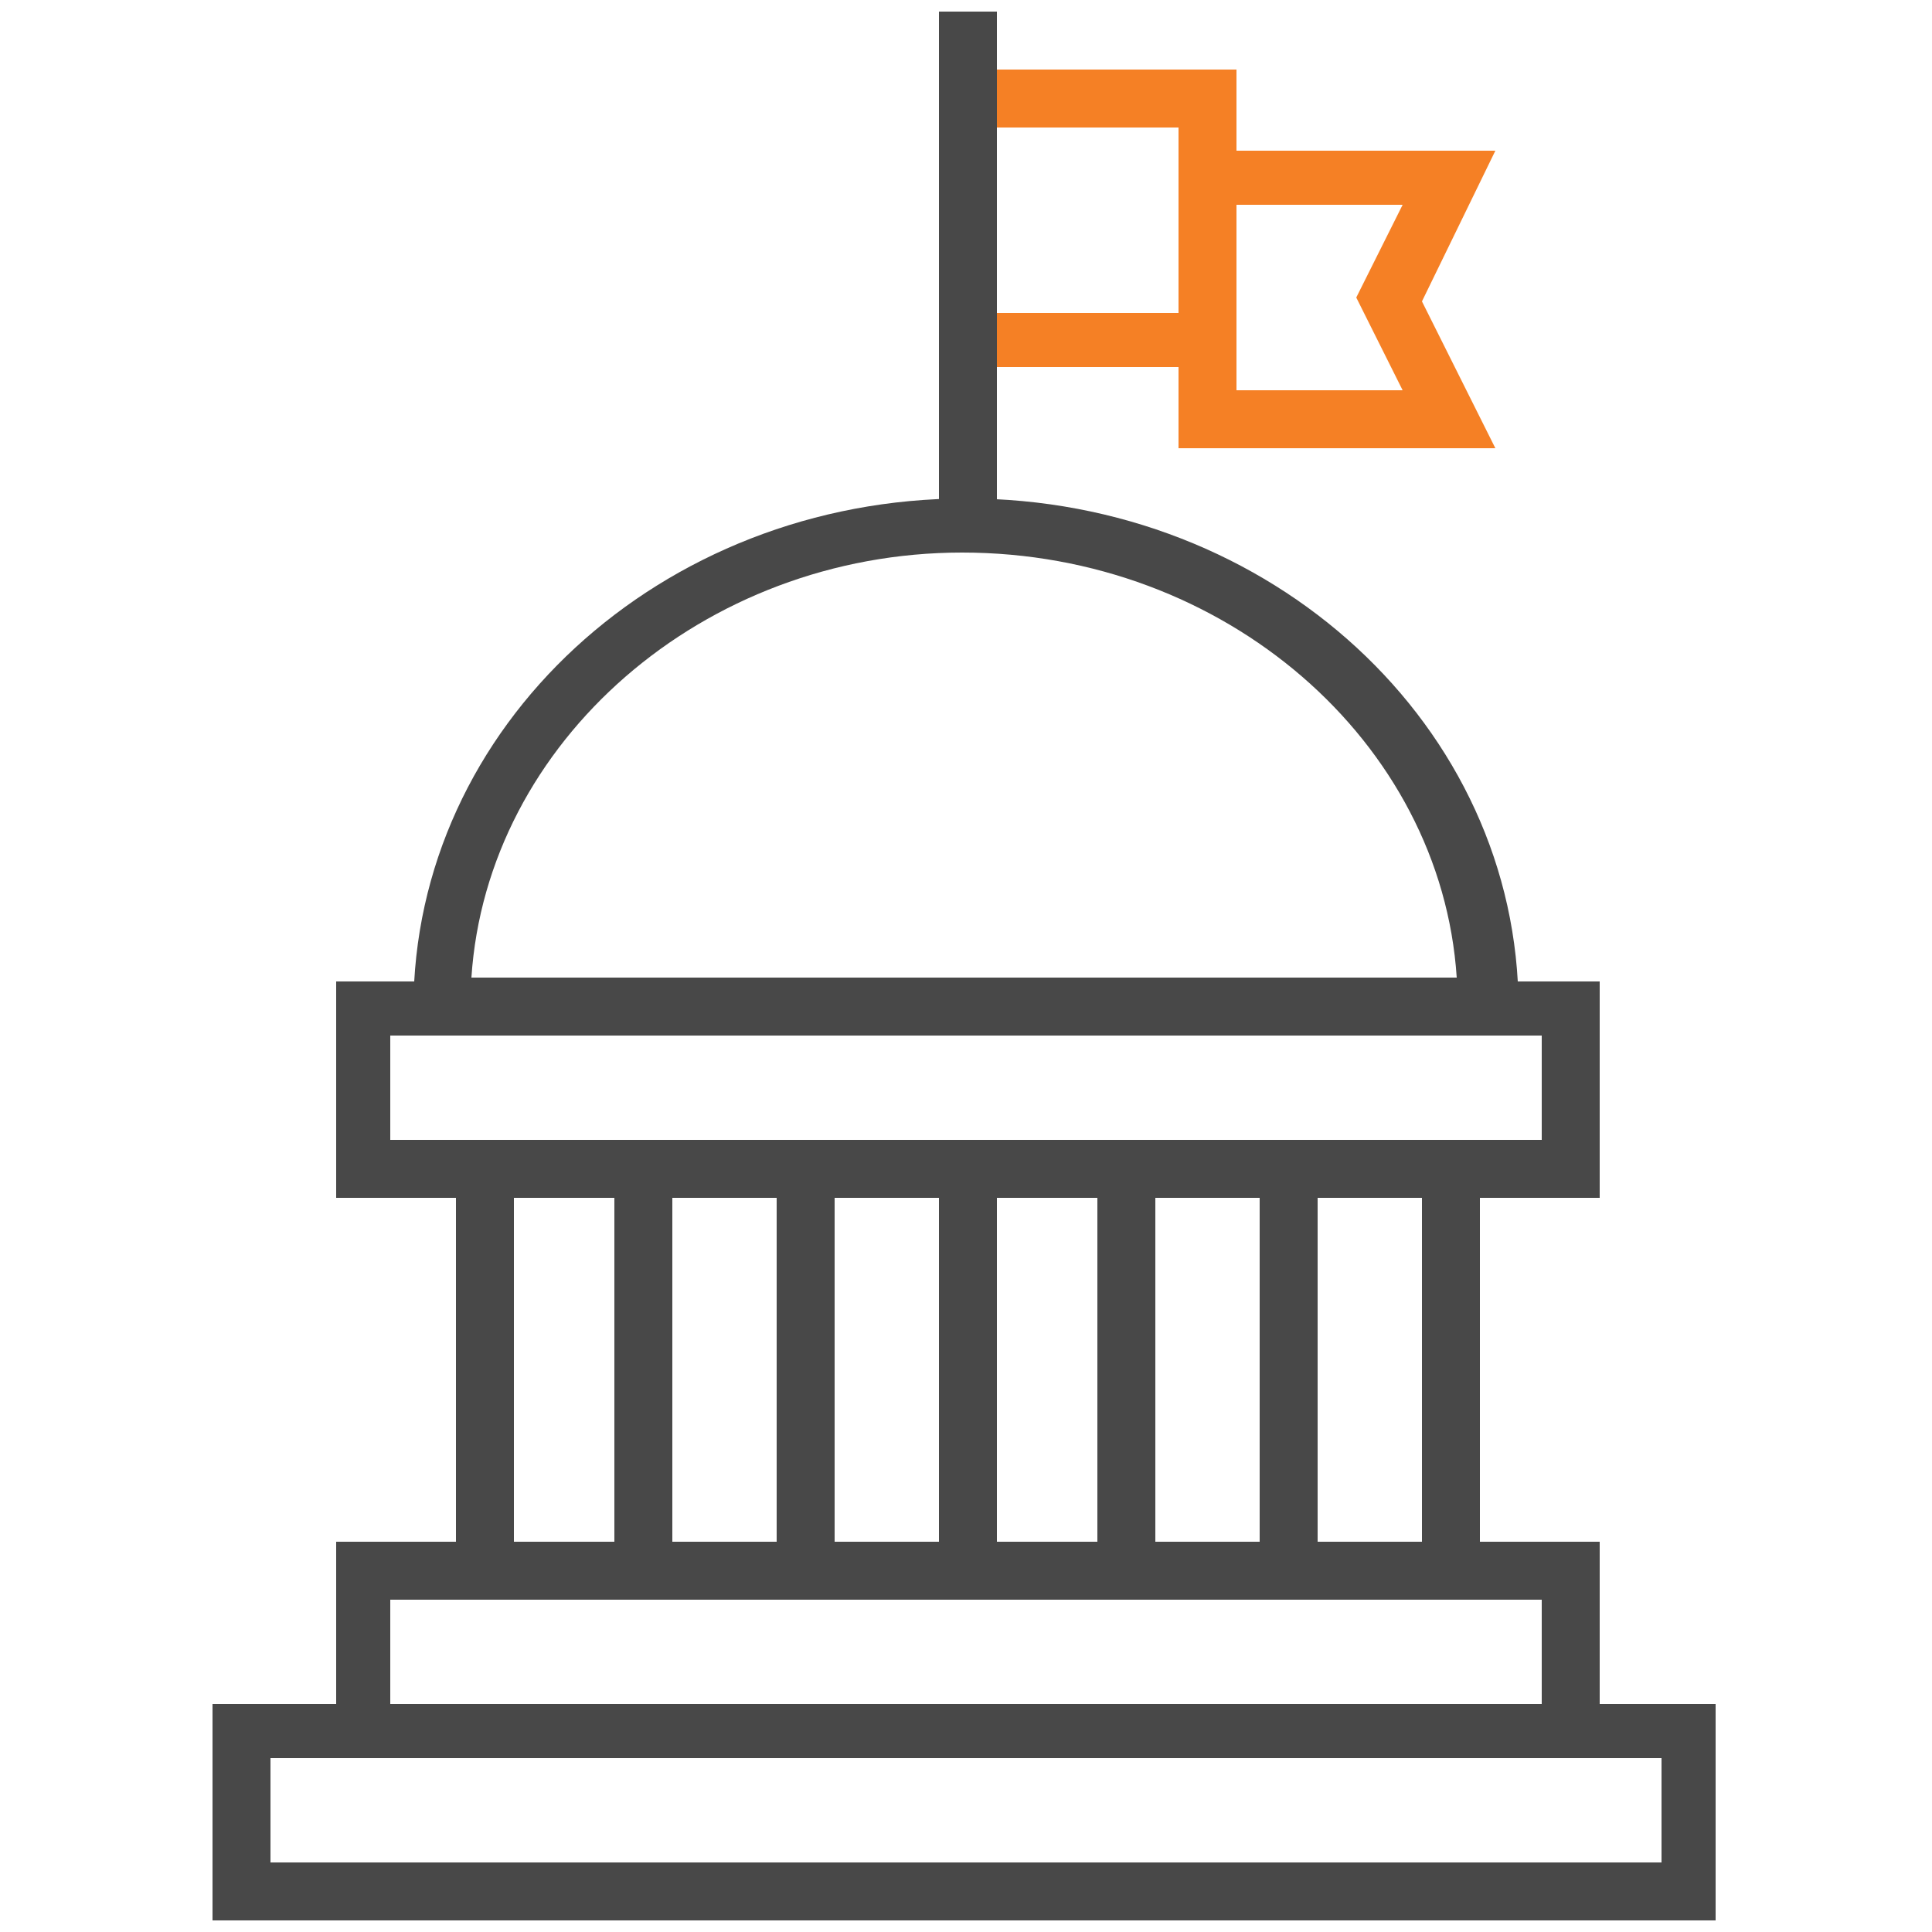
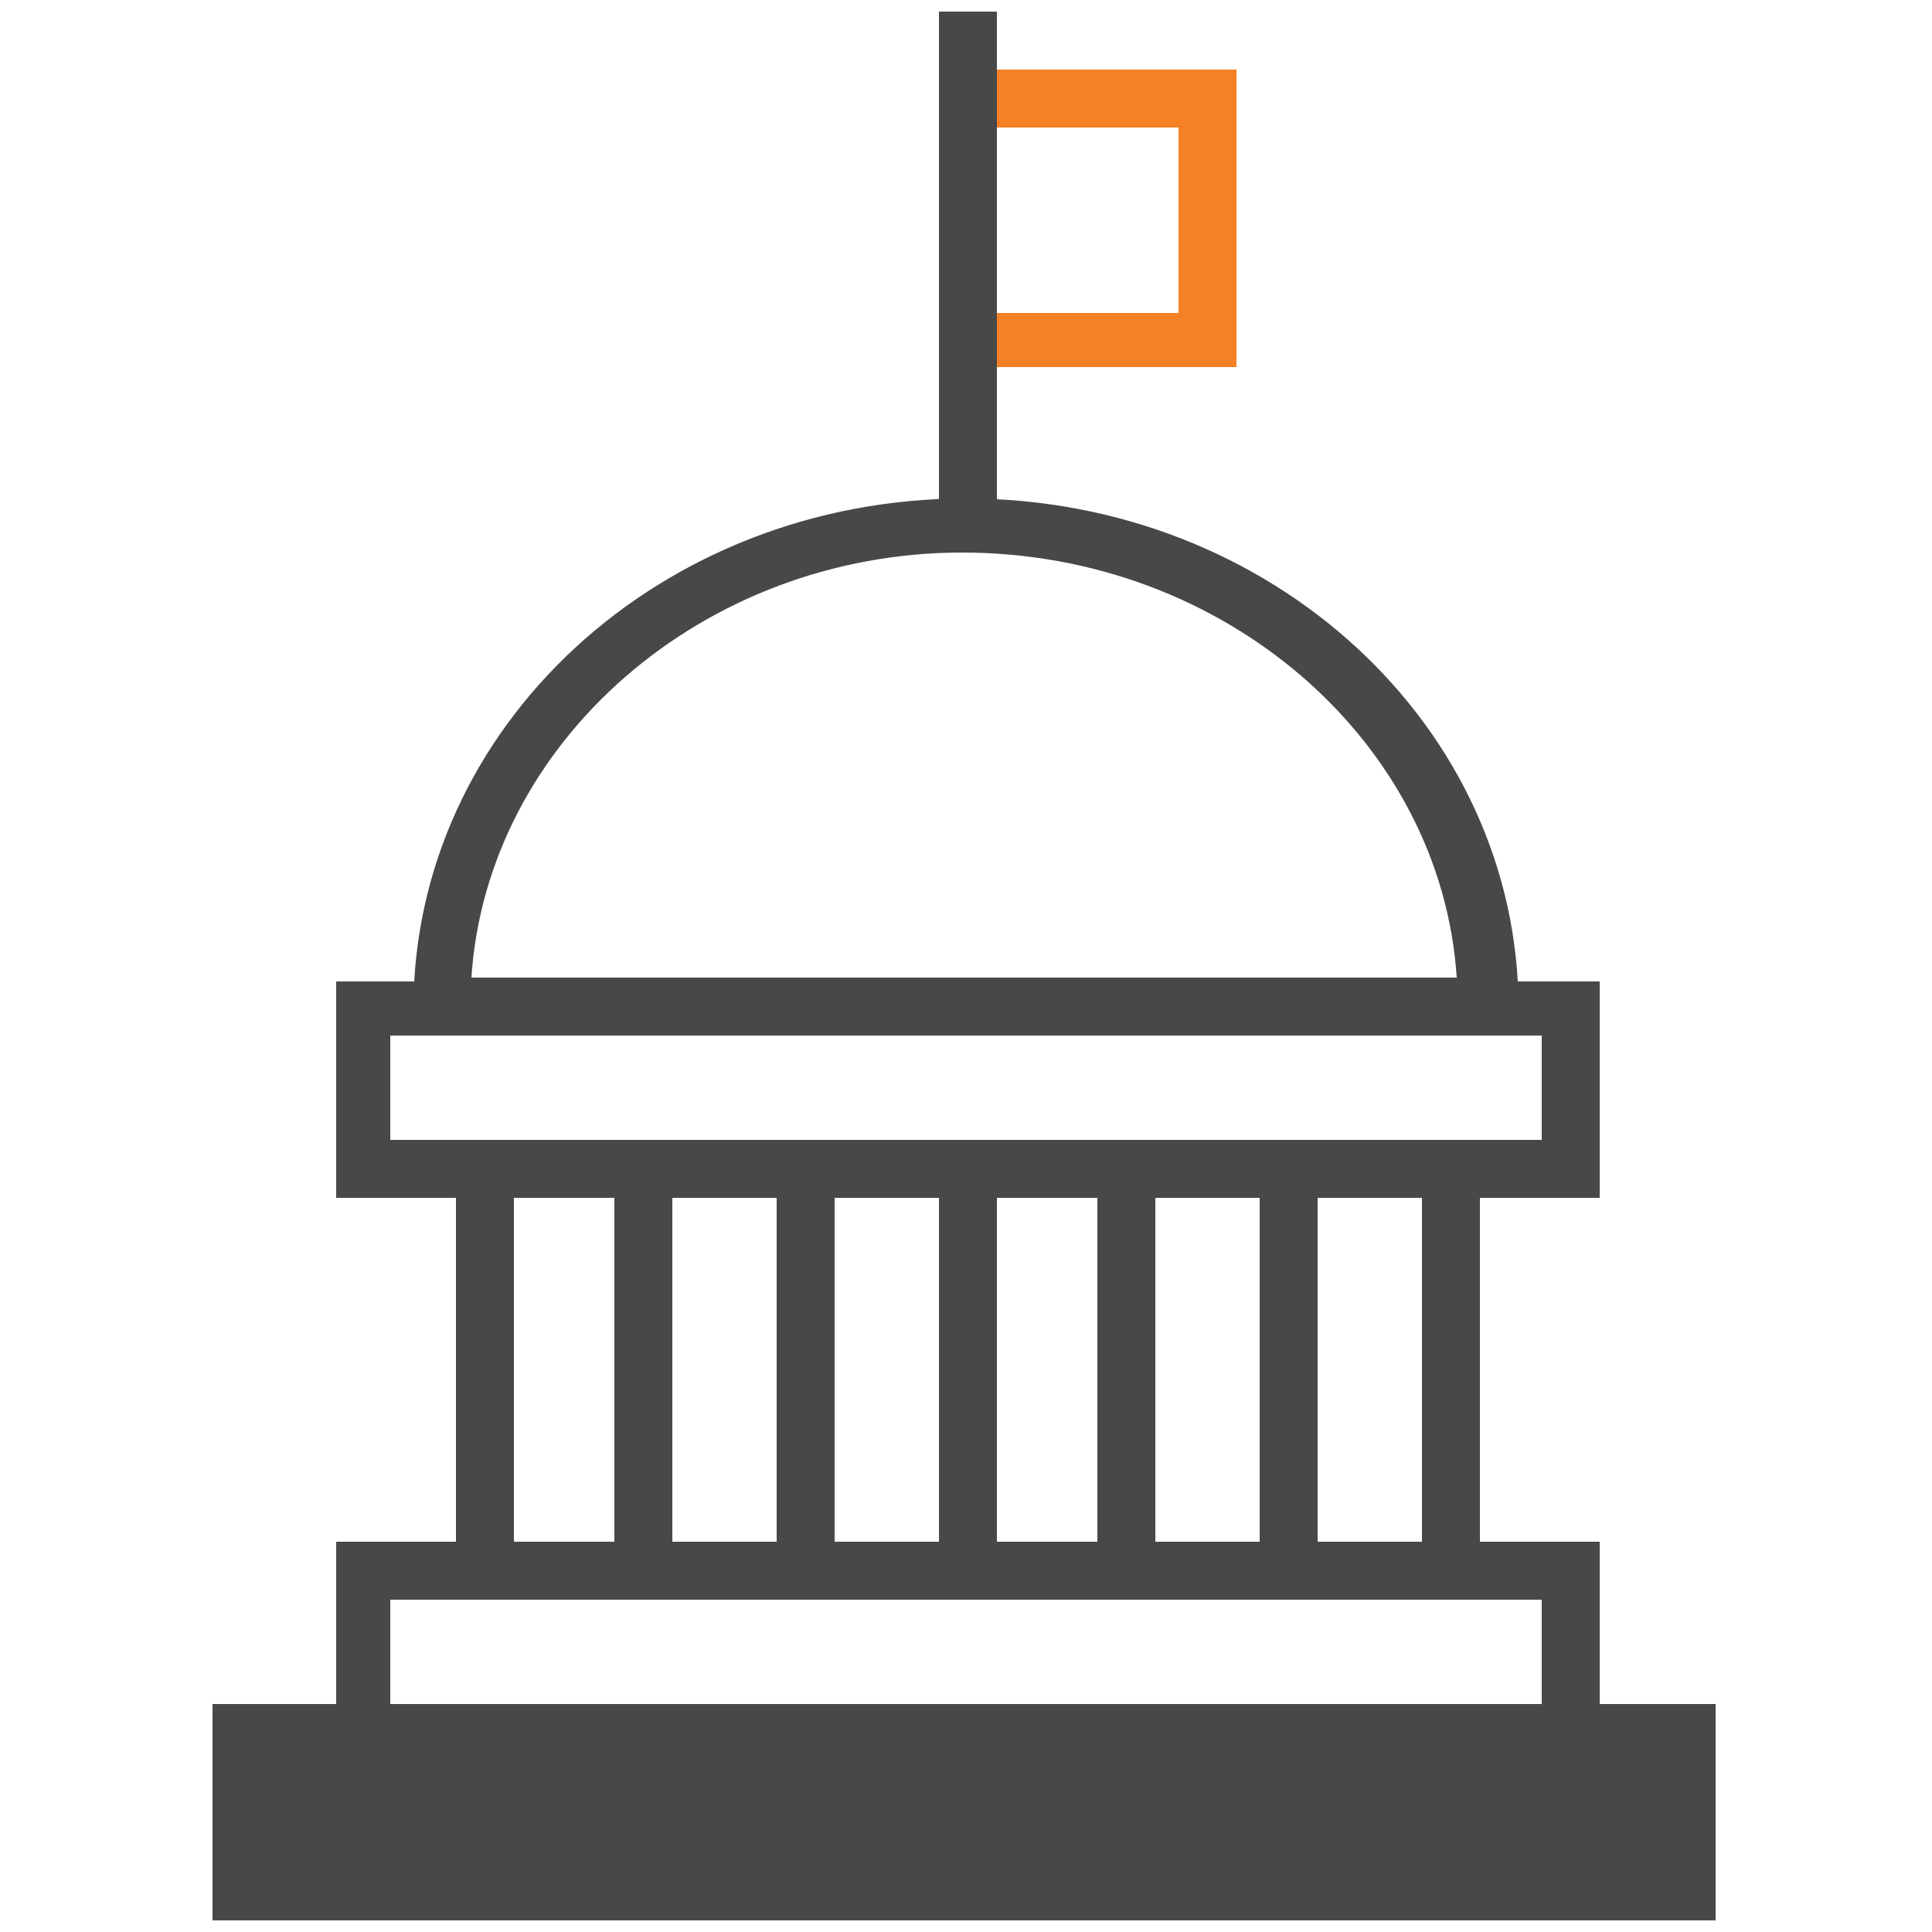
<svg xmlns="http://www.w3.org/2000/svg" version="1.1" id="Layer_1" x="0px" y="0px" width="50px" height="50px" viewBox="0 0 50 50" style="enable-background:new 0 0 50 50;" xml:space="preserve">
  <style type="text/css">
	.st0{fill:#484848;}
	.st1{fill:#F58025;}
</style>
  <g>
    <g>
      <path class="st0" d="M39.3,26.8H10.7v-0.7c0-7.3,6.4-13.2,14.3-13.2c7.9,0,14.3,5.9,14.3,13.2V26.8z M12.2,25.3h25.5    c-0.4-6.1-6-11-12.8-11C18.2,14.3,12.6,19.2,12.2,25.3z" />
    </g>
    <g>
      <path class="st0" d="M41.3,31H8.7v-5.6h32.7V31z M10.1,29.5h29.8v-2.7H10.1V29.5z" />
    </g>
    <g>
      <path class="st0" d="M41.3,45.5H8.7v-5.6h32.7V45.5z M10.1,44.1h29.8v-2.7H10.1V44.1z" />
    </g>
    <g>
-       <path class="st0" d="M44.5,49.7H5.5v-5.6h38.9V49.7z M7,48.2h36v-2.7H7V48.2z" />
+       <path class="st0" d="M44.5,49.7H5.5v-5.6h38.9V49.7z M7,48.2h36v-2.7V48.2z" />
    </g>
    <g>
      <g>
        <rect x="11.8" y="30.2" class="st0" width="1.5" height="10.4" />
      </g>
      <g>
        <rect x="15.9" y="30.2" class="st0" width="1.5" height="10.4" />
      </g>
      <g>
        <rect x="20.1" y="30.2" class="st0" width="1.5" height="10.4" />
      </g>
      <g>
        <rect x="24.3" y="30.2" class="st0" width="1.5" height="10.4" />
      </g>
      <g>
        <rect x="28.4" y="30.2" class="st0" width="1.5" height="10.4" />
      </g>
      <g>
        <rect x="32.6" y="30.2" class="st0" width="1.5" height="10.4" />
      </g>
      <g>
        <rect x="36.8" y="30.2" class="st0" width="1.5" height="10.4" />
      </g>
    </g>
    <g>
      <g>
        <path class="st1" d="M32,9.5h-7.7V1.8H32V9.5z M25.7,8.1h4.8V3.3h-4.8V8.1z" />
      </g>
      <g>
-         <path class="st1" d="M38.7,11.6h-8.2V3.9h8.2l-1.9,3.9L38.7,11.6z M32,10.1h4.3l-1.2-2.4l1.2-2.4H32V10.1z" />
-       </g>
+         </g>
    </g>
    <g>
      <rect x="24.3" y="0.3" class="st0" width="1.5" height="13.9" />
    </g>
  </g>
</svg>